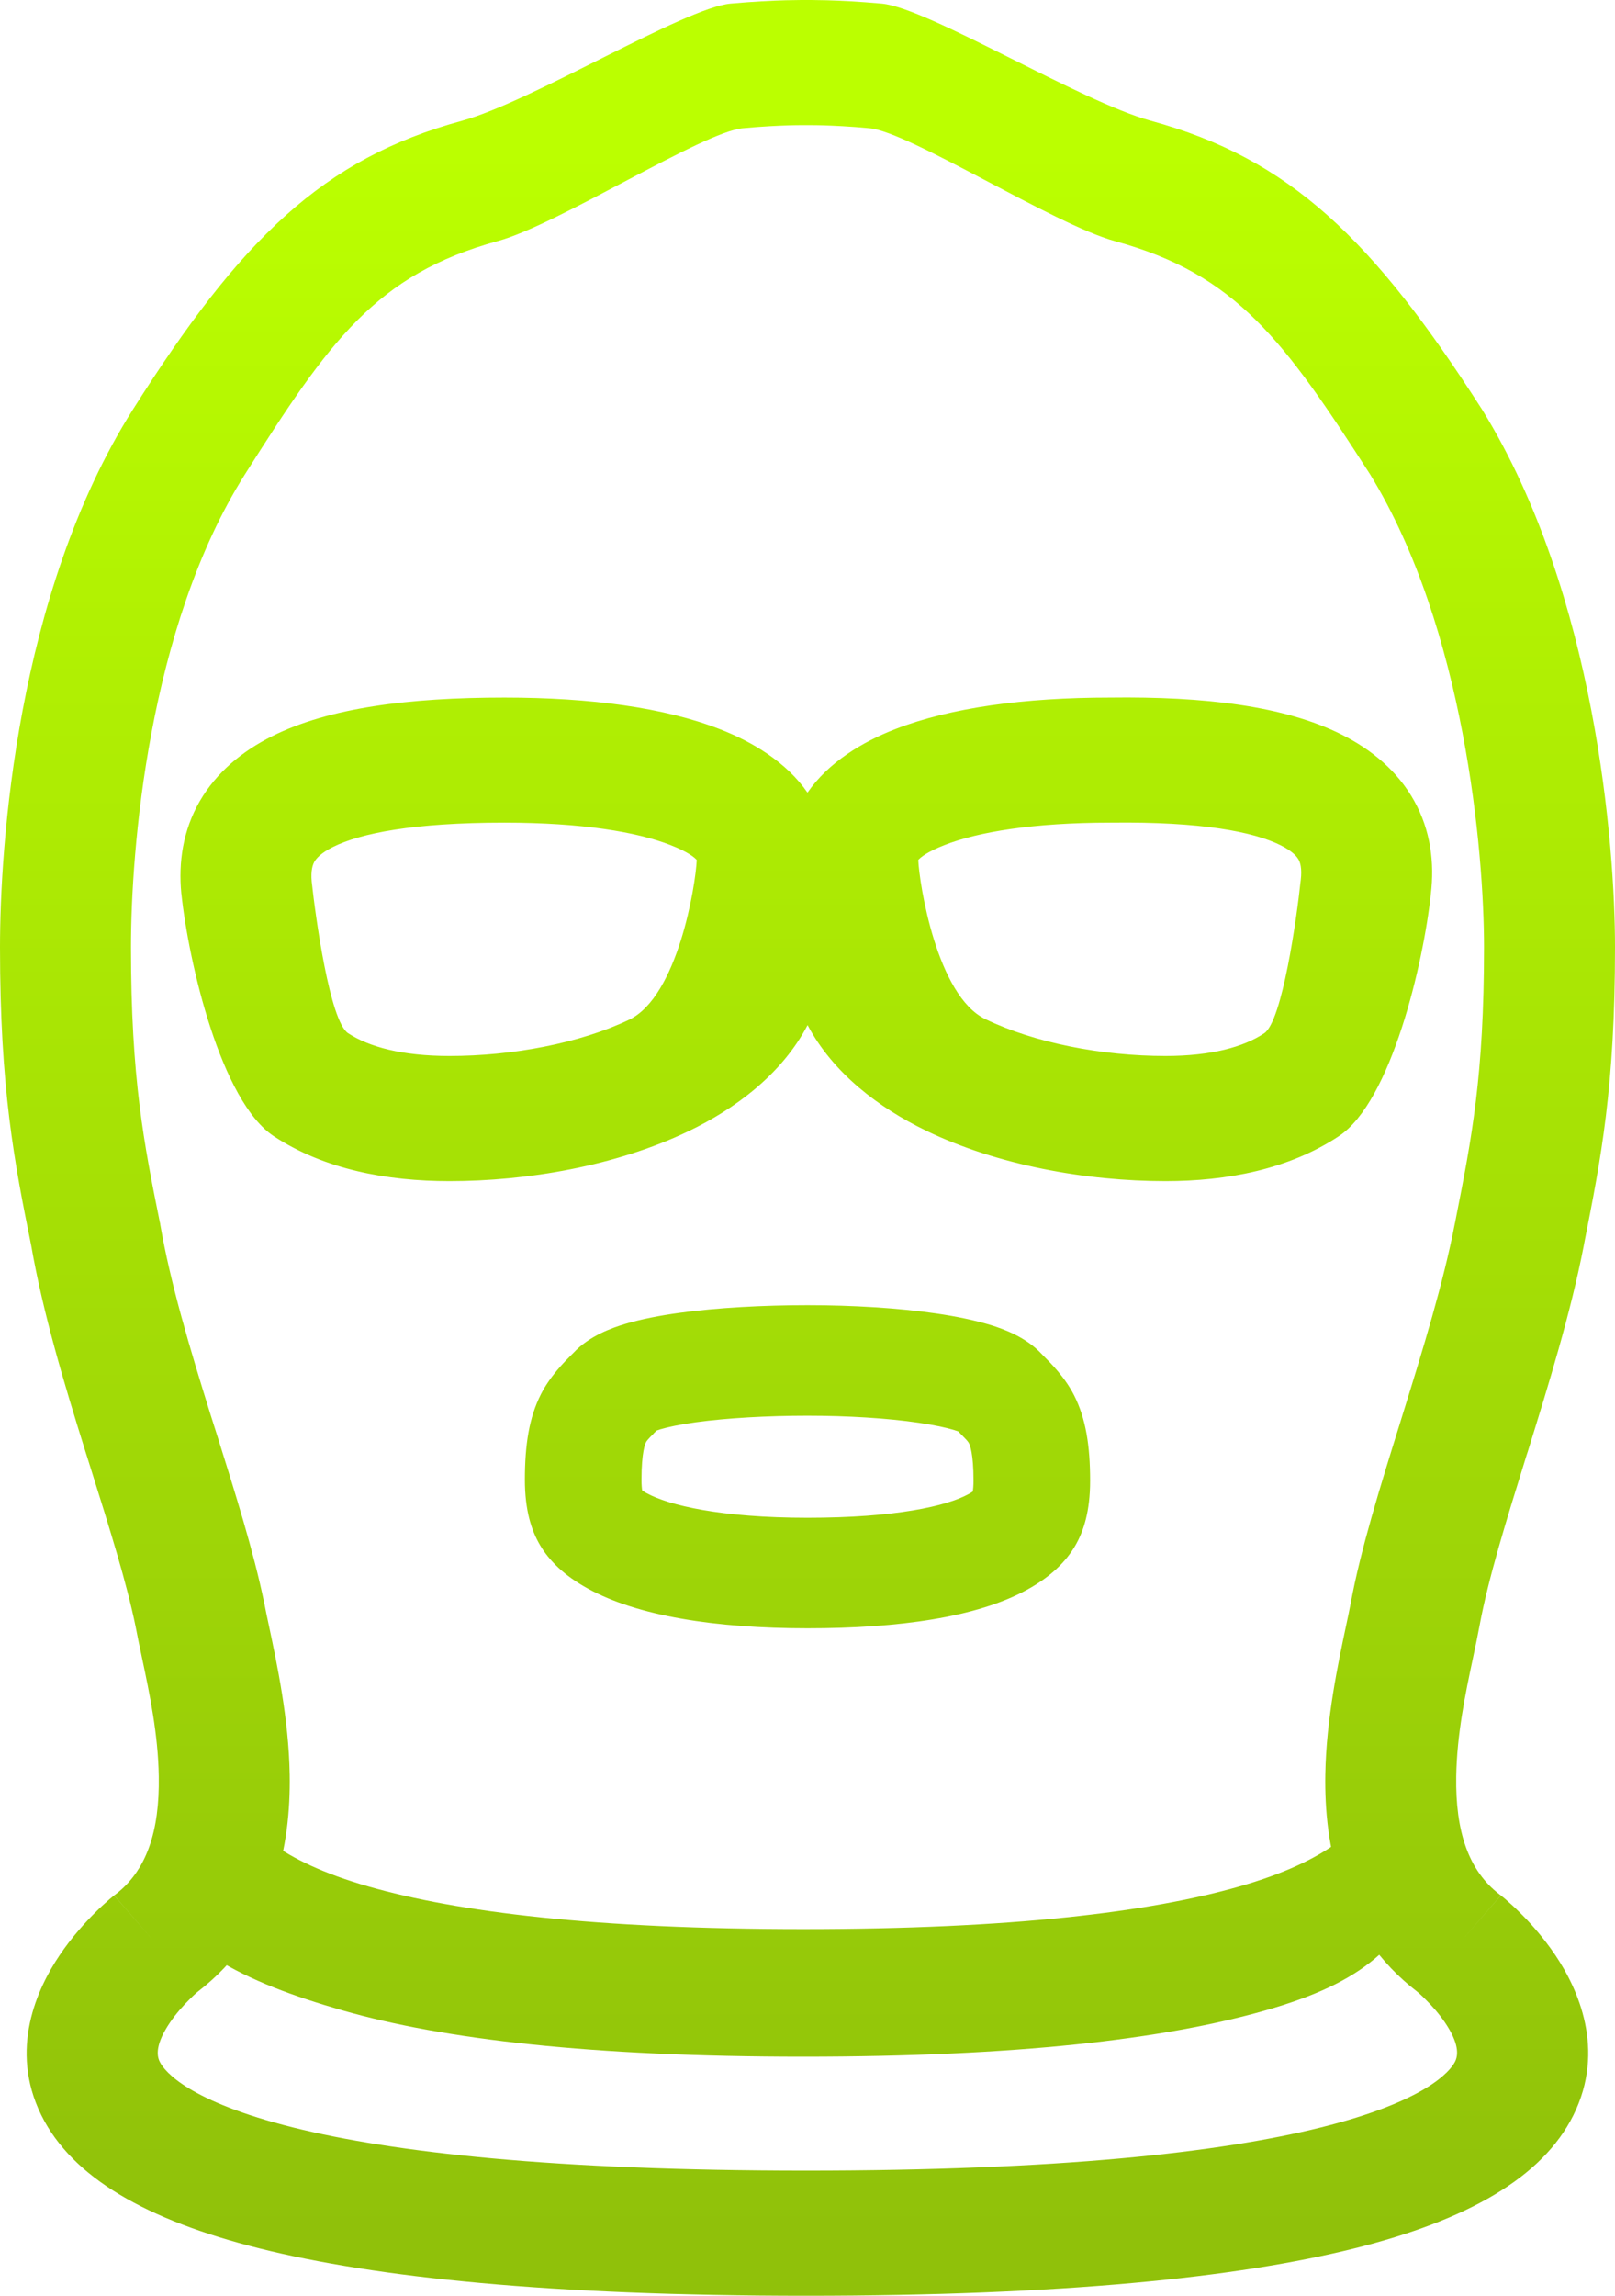
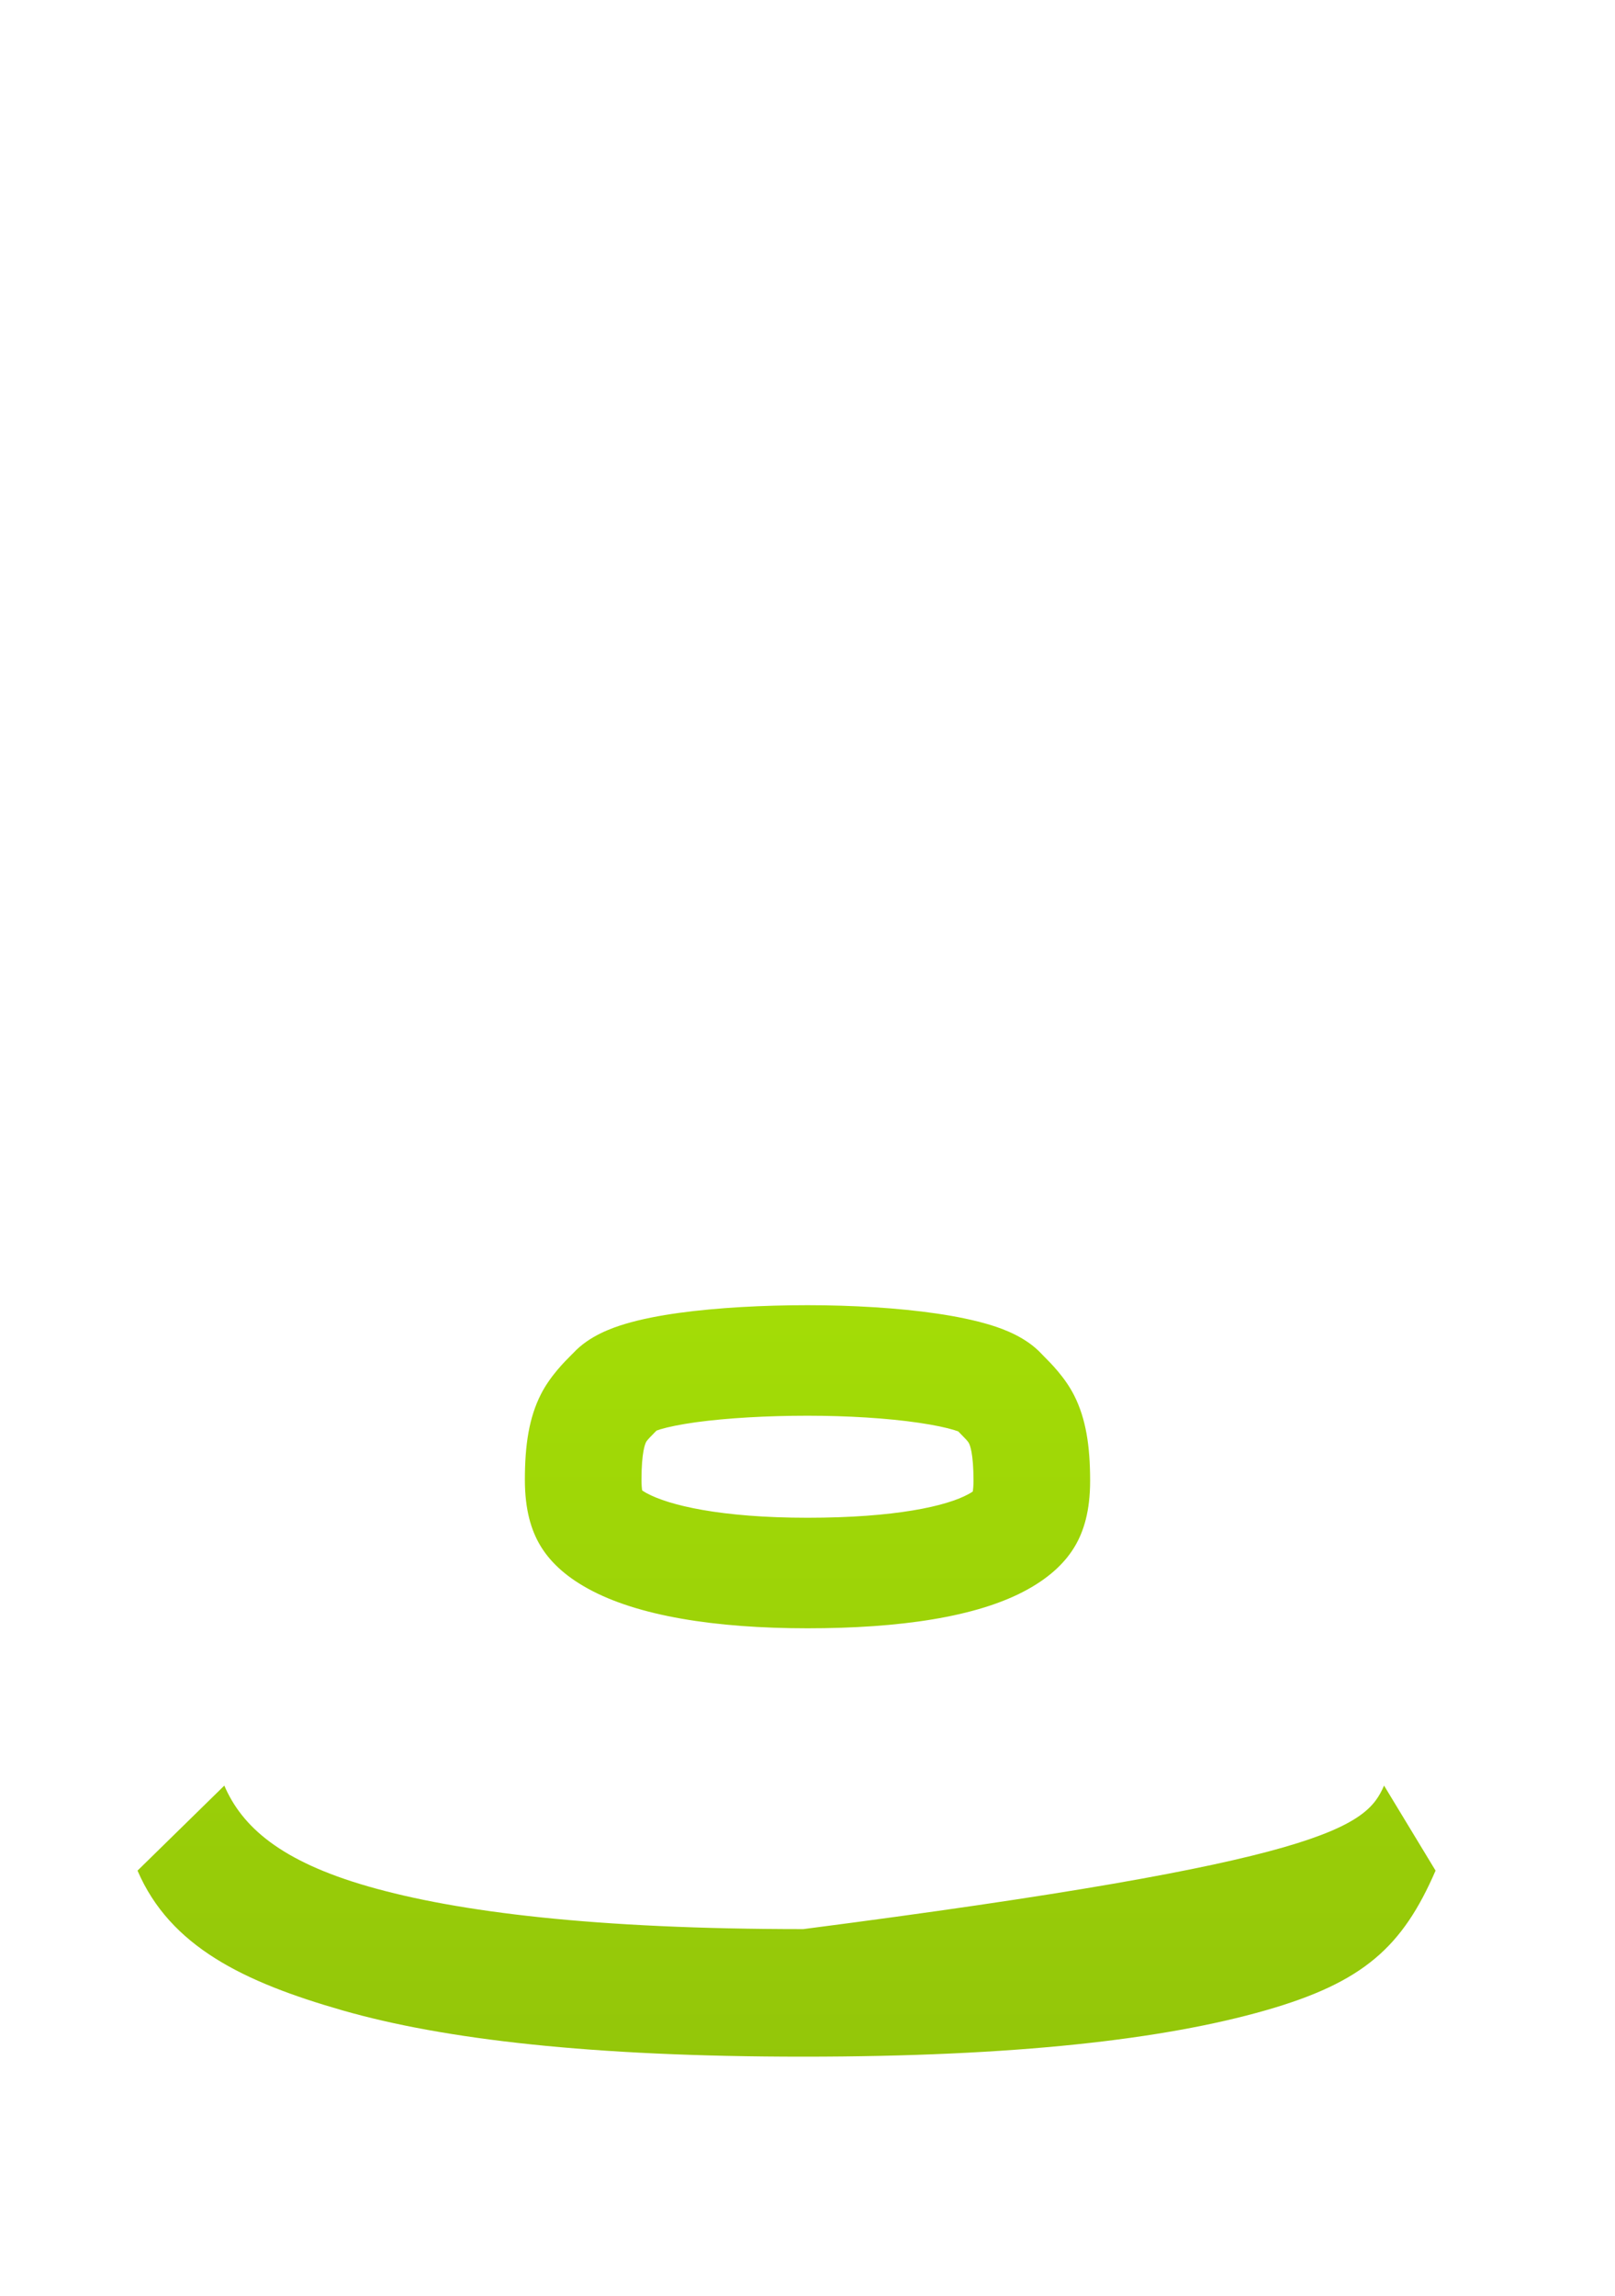
<svg xmlns="http://www.w3.org/2000/svg" width="19" height="27" viewBox="0 0 19 27" fill="none">
-   <path fill-rule="evenodd" clip-rule="evenodd" d="M9.484 0L9.478 0C9.465 5.94798e-05 9.447 -4.31583e-05 9.426 0C9.382 8.6375e-05 9.32 0.001 9.242 0.003C9.086 0.007 8.865 0.018 8.594 0.042C8.055 0.091 6.255 1.196 5.433 1.421C3.798 1.867 2.831 2.813 1.563 4.817C0.189 6.989 0 9.971 0 11.139C0 12.806 0.17 13.675 0.367 14.648C0.506 15.447 0.76 16.288 1 17.055C1.028 17.142 1.055 17.228 1.081 17.312C1.296 17.997 1.487 18.605 1.594 19.123C1.617 19.245 1.644 19.372 1.672 19.504C1.761 19.925 1.86 20.395 1.868 20.893C1.878 21.538 1.725 22.001 1.356 22.282L1.349 22.287L1.343 22.291L1.835 22.858C1.343 22.291 1.342 22.292 1.342 22.292L1.341 22.293L1.339 22.295L1.333 22.299L1.318 22.312C1.305 22.322 1.289 22.336 1.27 22.353C1.231 22.387 1.179 22.434 1.12 22.493C1.003 22.609 0.847 22.78 0.704 22.991C0.436 23.387 0.105 24.102 0.485 24.874C0.846 25.608 1.722 26.11 3.056 26.444C4.426 26.786 6.472 27 9.484 27C12.504 27 14.556 26.786 15.93 26.444C17.268 26.11 18.146 25.608 18.51 24.877C18.894 24.105 18.564 23.389 18.296 22.991C18.153 22.78 17.998 22.609 17.88 22.493C17.821 22.434 17.769 22.387 17.73 22.353C17.711 22.336 17.695 22.322 17.682 22.312L17.666 22.299L17.661 22.295L17.659 22.293L17.658 22.292C17.658 22.292 17.657 22.291 17.165 22.858L17.657 22.291L17.651 22.287L17.644 22.282C17.275 22.001 17.122 21.538 17.132 20.893C17.14 20.395 17.239 19.925 17.328 19.504C17.357 19.369 17.384 19.24 17.407 19.116C17.509 18.564 17.721 17.882 17.962 17.107L17.976 17.065C18.215 16.295 18.478 15.447 18.632 14.653L18.632 14.652L18.64 14.61C18.834 13.63 19 12.789 19 11.139C19 9.962 18.776 6.989 17.441 4.824L17.434 4.813C16.15 2.812 15.177 1.867 13.538 1.42C12.714 1.196 10.914 0.091 10.374 0.042C10.103 0.018 9.882 0.007 9.726 0.003C9.648 0.001 9.586 8.6375e-05 9.542 0C9.52 -4.31583e-05 9.503 5.94787e-05 9.49 0L9.484 0ZM16.673 23.424C16.677 23.427 16.682 23.432 16.69 23.438C16.708 23.454 16.737 23.48 16.771 23.515C16.842 23.585 16.928 23.68 17.001 23.788C17.164 24.03 17.158 24.165 17.119 24.245C17.059 24.365 16.765 24.715 15.541 25.02C14.352 25.316 12.45 25.528 9.484 25.528C6.526 25.528 4.63 25.316 3.446 25.02C2.227 24.715 1.937 24.366 1.879 24.247C1.839 24.168 1.835 24.031 1.998 23.789C2.071 23.681 2.158 23.585 2.229 23.515C2.263 23.48 2.292 23.454 2.31 23.438C2.318 23.432 2.323 23.427 2.327 23.424C3.238 22.724 3.422 21.693 3.408 20.87C3.398 20.219 3.256 19.555 3.166 19.13C3.143 19.023 3.124 18.932 3.11 18.859L3.109 18.852L3.107 18.846C2.985 18.251 2.769 17.565 2.558 16.892C2.53 16.806 2.503 16.72 2.476 16.634C2.234 15.858 2.005 15.096 1.885 14.399L1.884 14.388L1.881 14.378C1.693 13.447 1.541 12.681 1.541 11.139C1.541 10.016 1.739 7.385 2.882 5.578M16.673 23.424C15.762 22.724 15.578 21.693 15.592 20.87C15.602 20.219 15.744 19.555 15.834 19.13C15.857 19.023 15.876 18.932 15.89 18.859C16.007 18.222 16.242 17.47 16.47 16.739C16.48 16.707 16.489 16.676 16.499 16.645C16.743 15.861 16.981 15.088 17.117 14.384L17.118 14.382L17.128 14.329C17.313 13.391 17.459 12.652 17.459 11.139C17.459 10.027 17.232 7.39 16.117 5.576C15.11 4.011 14.549 3.226 13.116 2.836C12.403 2.641 10.698 1.55 10.229 1.508C9.995 1.486 9.807 1.478 9.681 1.474C9.617 1.472 9.57 1.472 9.539 1.472L9.507 1.472L9.501 1.472L9.5 1.472L9.484 1.472L9.468 1.472L9.466 1.472L9.461 1.472L9.429 1.472C9.398 1.472 9.35 1.472 9.287 1.474C9.161 1.478 8.973 1.486 8.739 1.508C8.27 1.55 6.567 2.641 5.857 2.835C4.426 3.227 3.873 4.012 2.882 5.578M15.068 9.942C14.749 9.782 14.128 9.662 13.076 9.675L13.066 9.675C12.147 9.675 11.5 9.787 11.114 9.938C10.908 10.018 10.83 10.083 10.803 10.114C10.816 10.402 11.023 11.709 11.591 11.985C12.17 12.265 12.964 12.419 13.712 12.419C14.249 12.419 14.632 12.313 14.873 12.152C15.086 12.011 15.257 10.785 15.301 10.365L15.303 10.351C15.32 10.209 15.295 10.141 15.277 10.109C15.258 10.076 15.211 10.014 15.068 9.942ZM10.792 10.133C10.792 10.133 10.792 10.128 10.798 10.12C10.796 10.129 10.792 10.133 10.792 10.133ZM16.833 10.518C16.878 10.145 16.831 9.766 16.637 9.418C16.443 9.069 16.137 8.816 15.784 8.639C15.112 8.302 14.169 8.19 13.061 8.204C12.046 8.204 11.178 8.324 10.533 8.575C10.145 8.725 9.745 8.967 9.5 9.322C9.255 8.967 8.855 8.725 8.467 8.575C7.821 8.323 6.951 8.204 5.934 8.204C4.809 8.204 3.869 8.324 3.2 8.659C2.849 8.835 2.547 9.083 2.35 9.423C2.153 9.765 2.098 10.138 2.133 10.506L2.134 10.512C2.219 11.318 2.598 12.952 3.222 13.363C3.816 13.754 4.555 13.891 5.288 13.891C6.2 13.891 7.244 13.713 8.089 13.309C8.651 13.042 9.2 12.631 9.501 12.056C9.8 12.621 10.34 13.029 10.894 13.297C11.736 13.705 12.781 13.891 13.712 13.891C14.432 13.891 15.163 13.753 15.753 13.361C16.369 12.952 16.747 11.321 16.833 10.518ZM3.667 10.368C3.712 10.786 3.881 12.01 4.095 12.151C4.34 12.312 4.731 12.419 5.288 12.419C6.023 12.419 6.818 12.271 7.401 11.993C7.973 11.72 8.184 10.412 8.197 10.114C8.17 10.083 8.092 10.018 7.886 9.938C7.5 9.787 6.853 9.675 5.934 9.675C4.864 9.675 4.239 9.8 3.916 9.962C3.77 10.035 3.72 10.099 3.699 10.134C3.68 10.168 3.655 10.234 3.667 10.368ZM8.208 10.133C8.208 10.133 8.204 10.129 8.202 10.12C8.208 10.128 8.208 10.133 8.208 10.133Z" fill="url(#paint0_linear_4412_9)" />
-   <path fill-rule="evenodd" clip-rule="evenodd" d="M4.027 23.643C2.873 23.312 2.003 22.896 1.618 22L2.639 21C2.847 21.484 3.301 21.89 4.333 22.186C5.384 22.488 7.002 22.688 9.45 22.688C11.904 22.688 13.527 22.488 14.582 22.186C15.618 21.89 16.073 21.483 16.283 21L16.889 22C16.501 22.894 16.045 23.313 14.887 23.644C13.689 23.986 11.948 24.188 9.45 24.188C6.959 24.188 5.222 23.986 4.027 23.643Z" fill="url(#paint1_linear_4412_9)" />
+   <path fill-rule="evenodd" clip-rule="evenodd" d="M4.027 23.643C2.873 23.312 2.003 22.896 1.618 22L2.639 21C2.847 21.484 3.301 21.89 4.333 22.186C5.384 22.488 7.002 22.688 9.45 22.688C15.618 21.89 16.073 21.483 16.283 21L16.889 22C16.501 22.894 16.045 23.313 14.887 23.644C13.689 23.986 11.948 24.188 9.45 24.188C6.959 24.188 5.222 23.986 4.027 23.643Z" fill="url(#paint1_linear_4412_9)" />
  <path fill-rule="evenodd" clip-rule="evenodd" d="M7.724 16.825C7.735 16.821 7.749 16.816 7.768 16.81C7.861 16.782 8.001 16.753 8.186 16.727C8.553 16.677 9.024 16.65 9.5 16.65C9.972 16.65 10.443 16.679 10.809 16.733C10.993 16.76 11.133 16.79 11.227 16.819C11.247 16.826 11.263 16.831 11.274 16.835C11.287 16.848 11.299 16.86 11.309 16.871C11.311 16.873 11.313 16.875 11.315 16.877C11.341 16.903 11.357 16.92 11.37 16.934C11.392 16.959 11.397 16.968 11.4 16.975C11.409 16.992 11.453 17.087 11.453 17.415C11.453 17.476 11.448 17.517 11.445 17.541C11.433 17.549 11.417 17.56 11.394 17.572C11.138 17.713 10.533 17.85 9.5 17.85C8.478 17.85 7.867 17.703 7.606 17.56C7.583 17.547 7.567 17.537 7.555 17.529C7.551 17.505 7.547 17.464 7.547 17.403C7.547 17.075 7.591 16.98 7.6 16.962C7.603 16.955 7.608 16.946 7.63 16.922C7.643 16.907 7.659 16.891 7.685 16.865C7.687 16.863 7.689 16.86 7.691 16.858C7.701 16.848 7.712 16.837 7.724 16.825ZM11.303 16.847L11.301 16.846L11.303 16.847ZM7.987 15.441C8.438 15.379 8.979 15.35 9.5 15.35C10.024 15.35 10.567 15.382 11.018 15.448C11.243 15.481 11.462 15.525 11.653 15.583C11.811 15.632 12.071 15.726 12.255 15.924C12.26 15.93 12.269 15.939 12.281 15.951C12.353 16.023 12.528 16.195 12.637 16.411C12.775 16.683 12.825 17.004 12.825 17.415C12.825 17.773 12.749 18.011 12.646 18.185C12.539 18.366 12.364 18.542 12.084 18.696C11.496 19.02 10.576 19.15 9.5 19.15C8.413 19.15 7.499 19.005 6.916 18.683C6.636 18.529 6.461 18.354 6.354 18.173C6.251 17.999 6.175 17.76 6.175 17.403C6.175 16.991 6.225 16.671 6.363 16.399C6.472 16.183 6.647 16.01 6.719 15.938C6.731 15.927 6.74 15.918 6.745 15.912C6.931 15.712 7.194 15.619 7.353 15.571C7.543 15.514 7.763 15.472 7.987 15.441Z" fill="url(#paint2_linear_4412_9)" />
  <defs>
    <linearGradient id="paint0_linear_4412_9" x1="9.5" y1="1.736" x2="9.5" y2="26.264" gradientUnits="userSpaceOnUse">
      <stop stop-color="#BBFF00" />
      <stop offset="1" stop-color="#90C10A" />
    </linearGradient>
    <linearGradient id="paint1_linear_4412_9" x1="9.5" y1="1.736" x2="9.5" y2="26.264" gradientUnits="userSpaceOnUse">
      <stop stop-color="#BBFF00" />
      <stop offset="1" stop-color="#90C10A" />
    </linearGradient>
    <linearGradient id="paint2_linear_4412_9" x1="9.5" y1="1.736" x2="9.5" y2="26.264" gradientUnits="userSpaceOnUse">
      <stop stop-color="#BBFF00" />
      <stop offset="1" stop-color="#90C10A" />
    </linearGradient>
  </defs>
</svg>